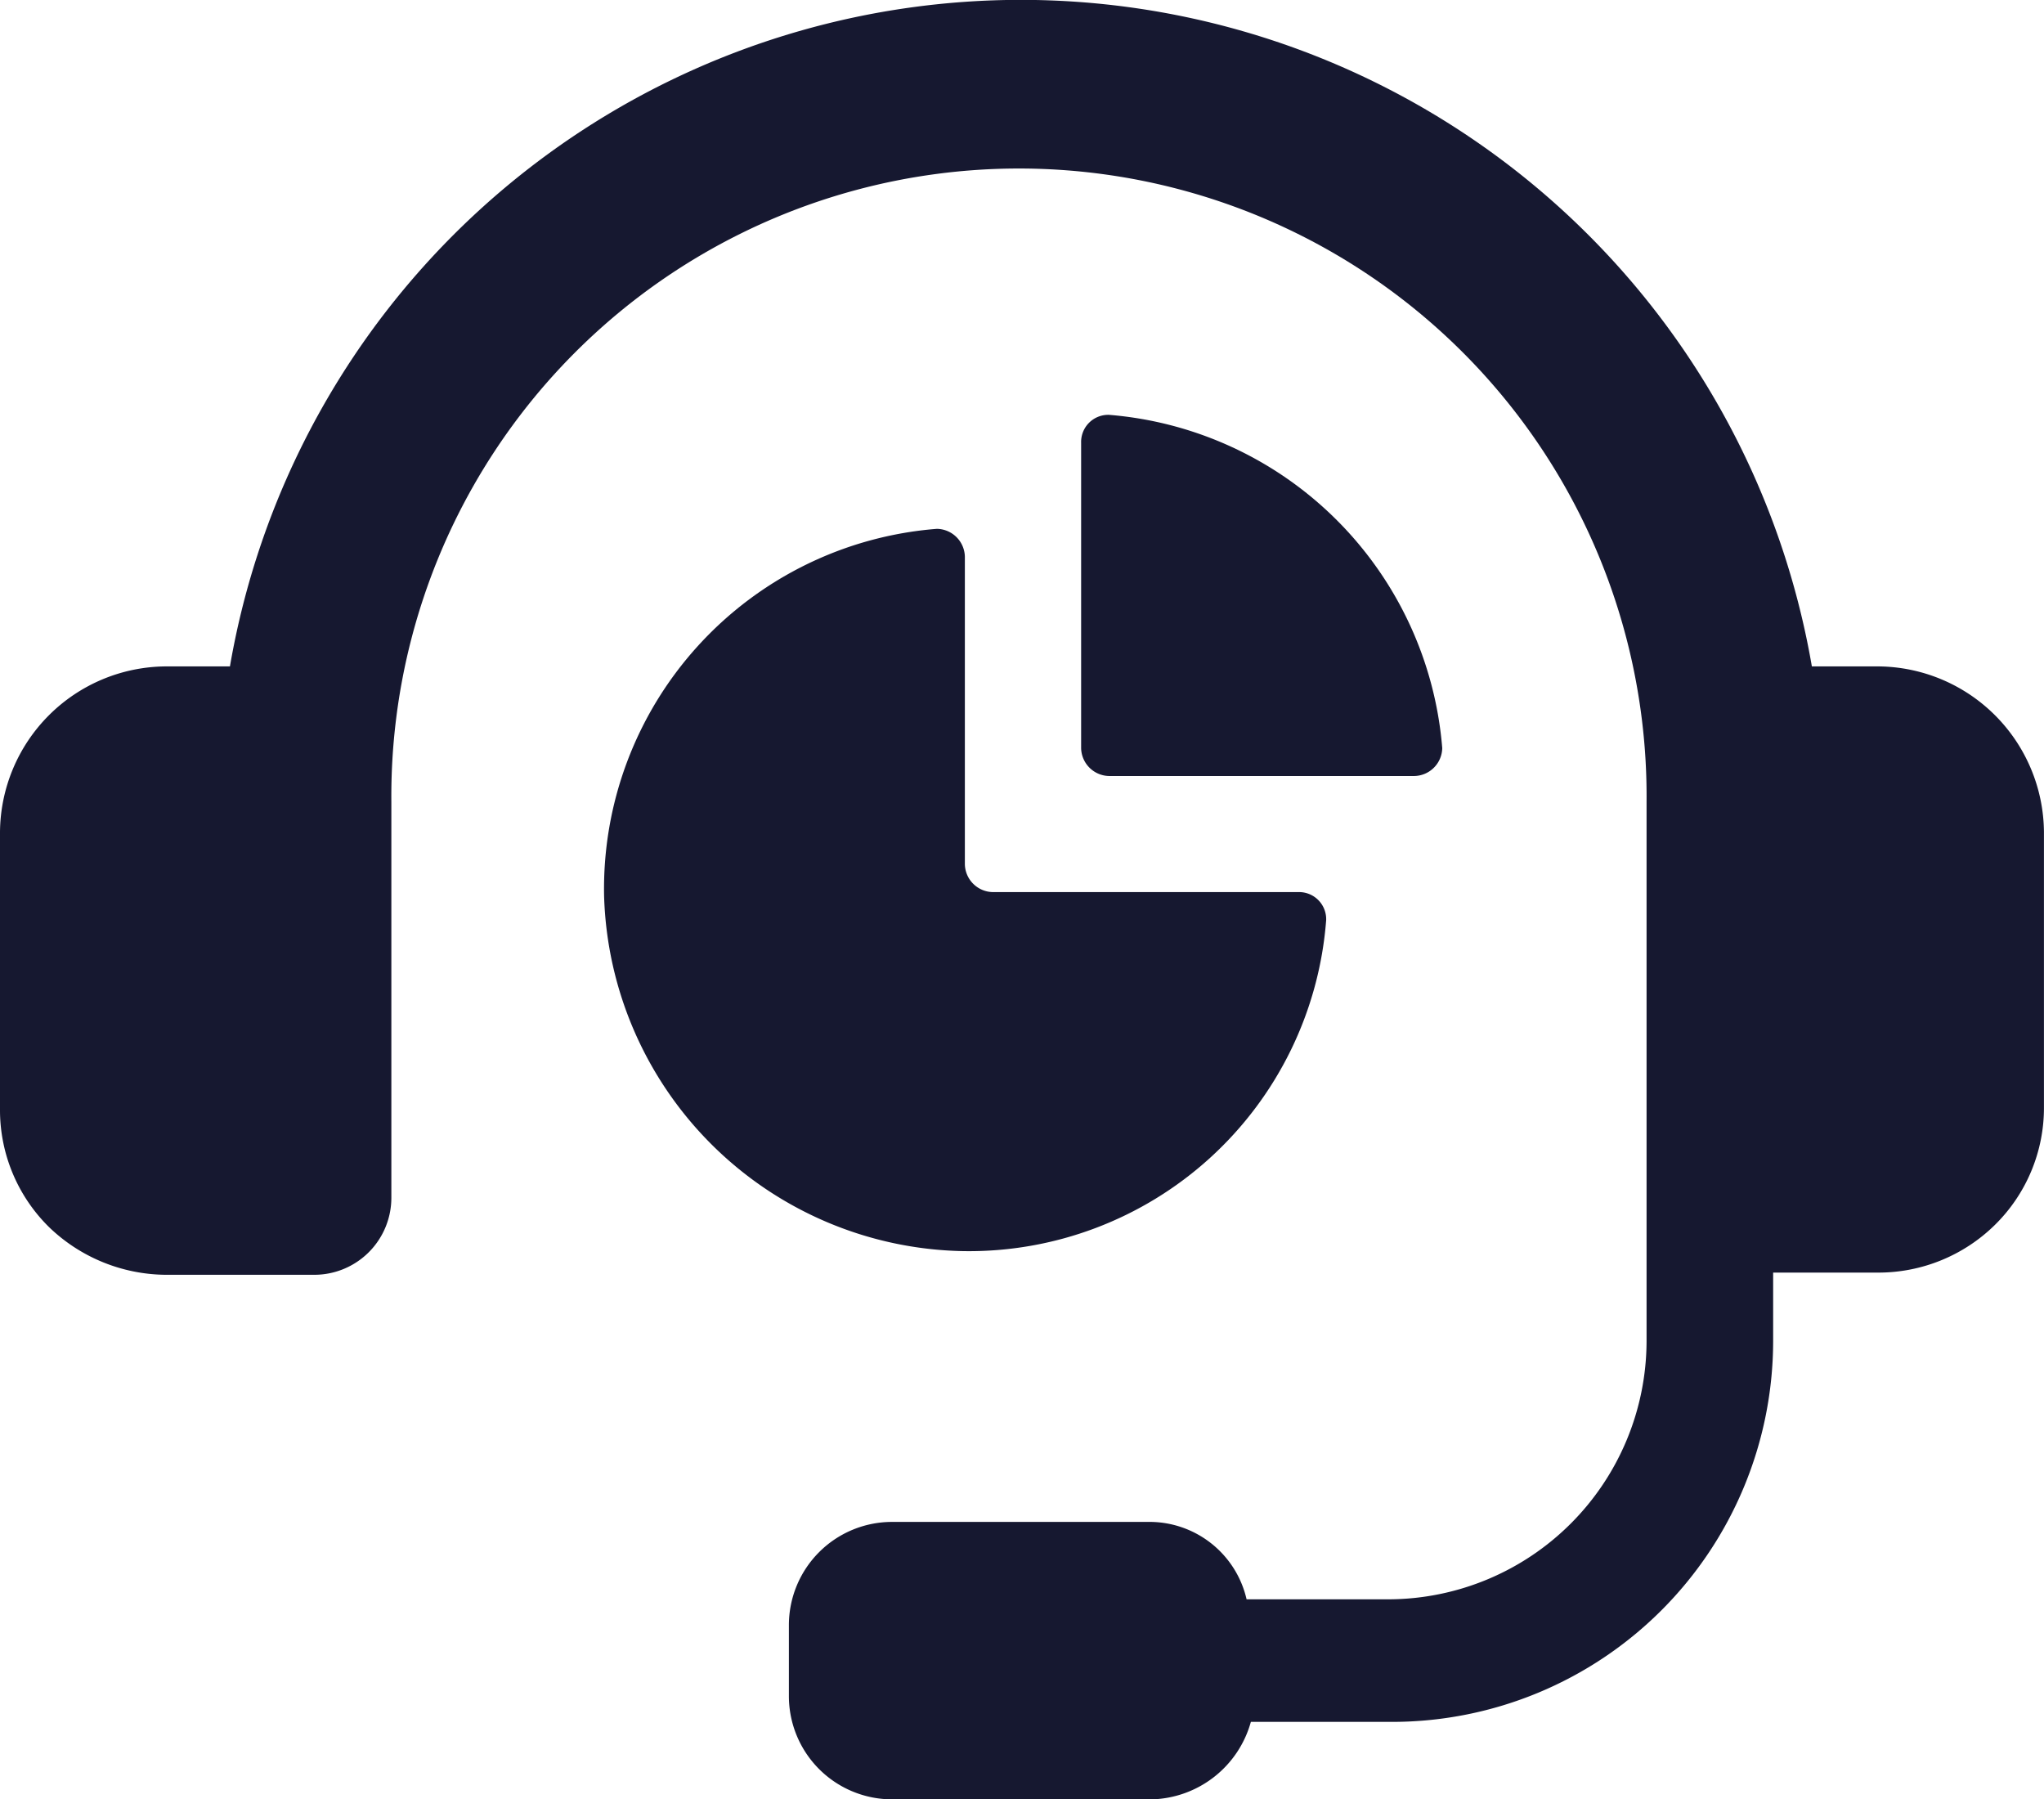
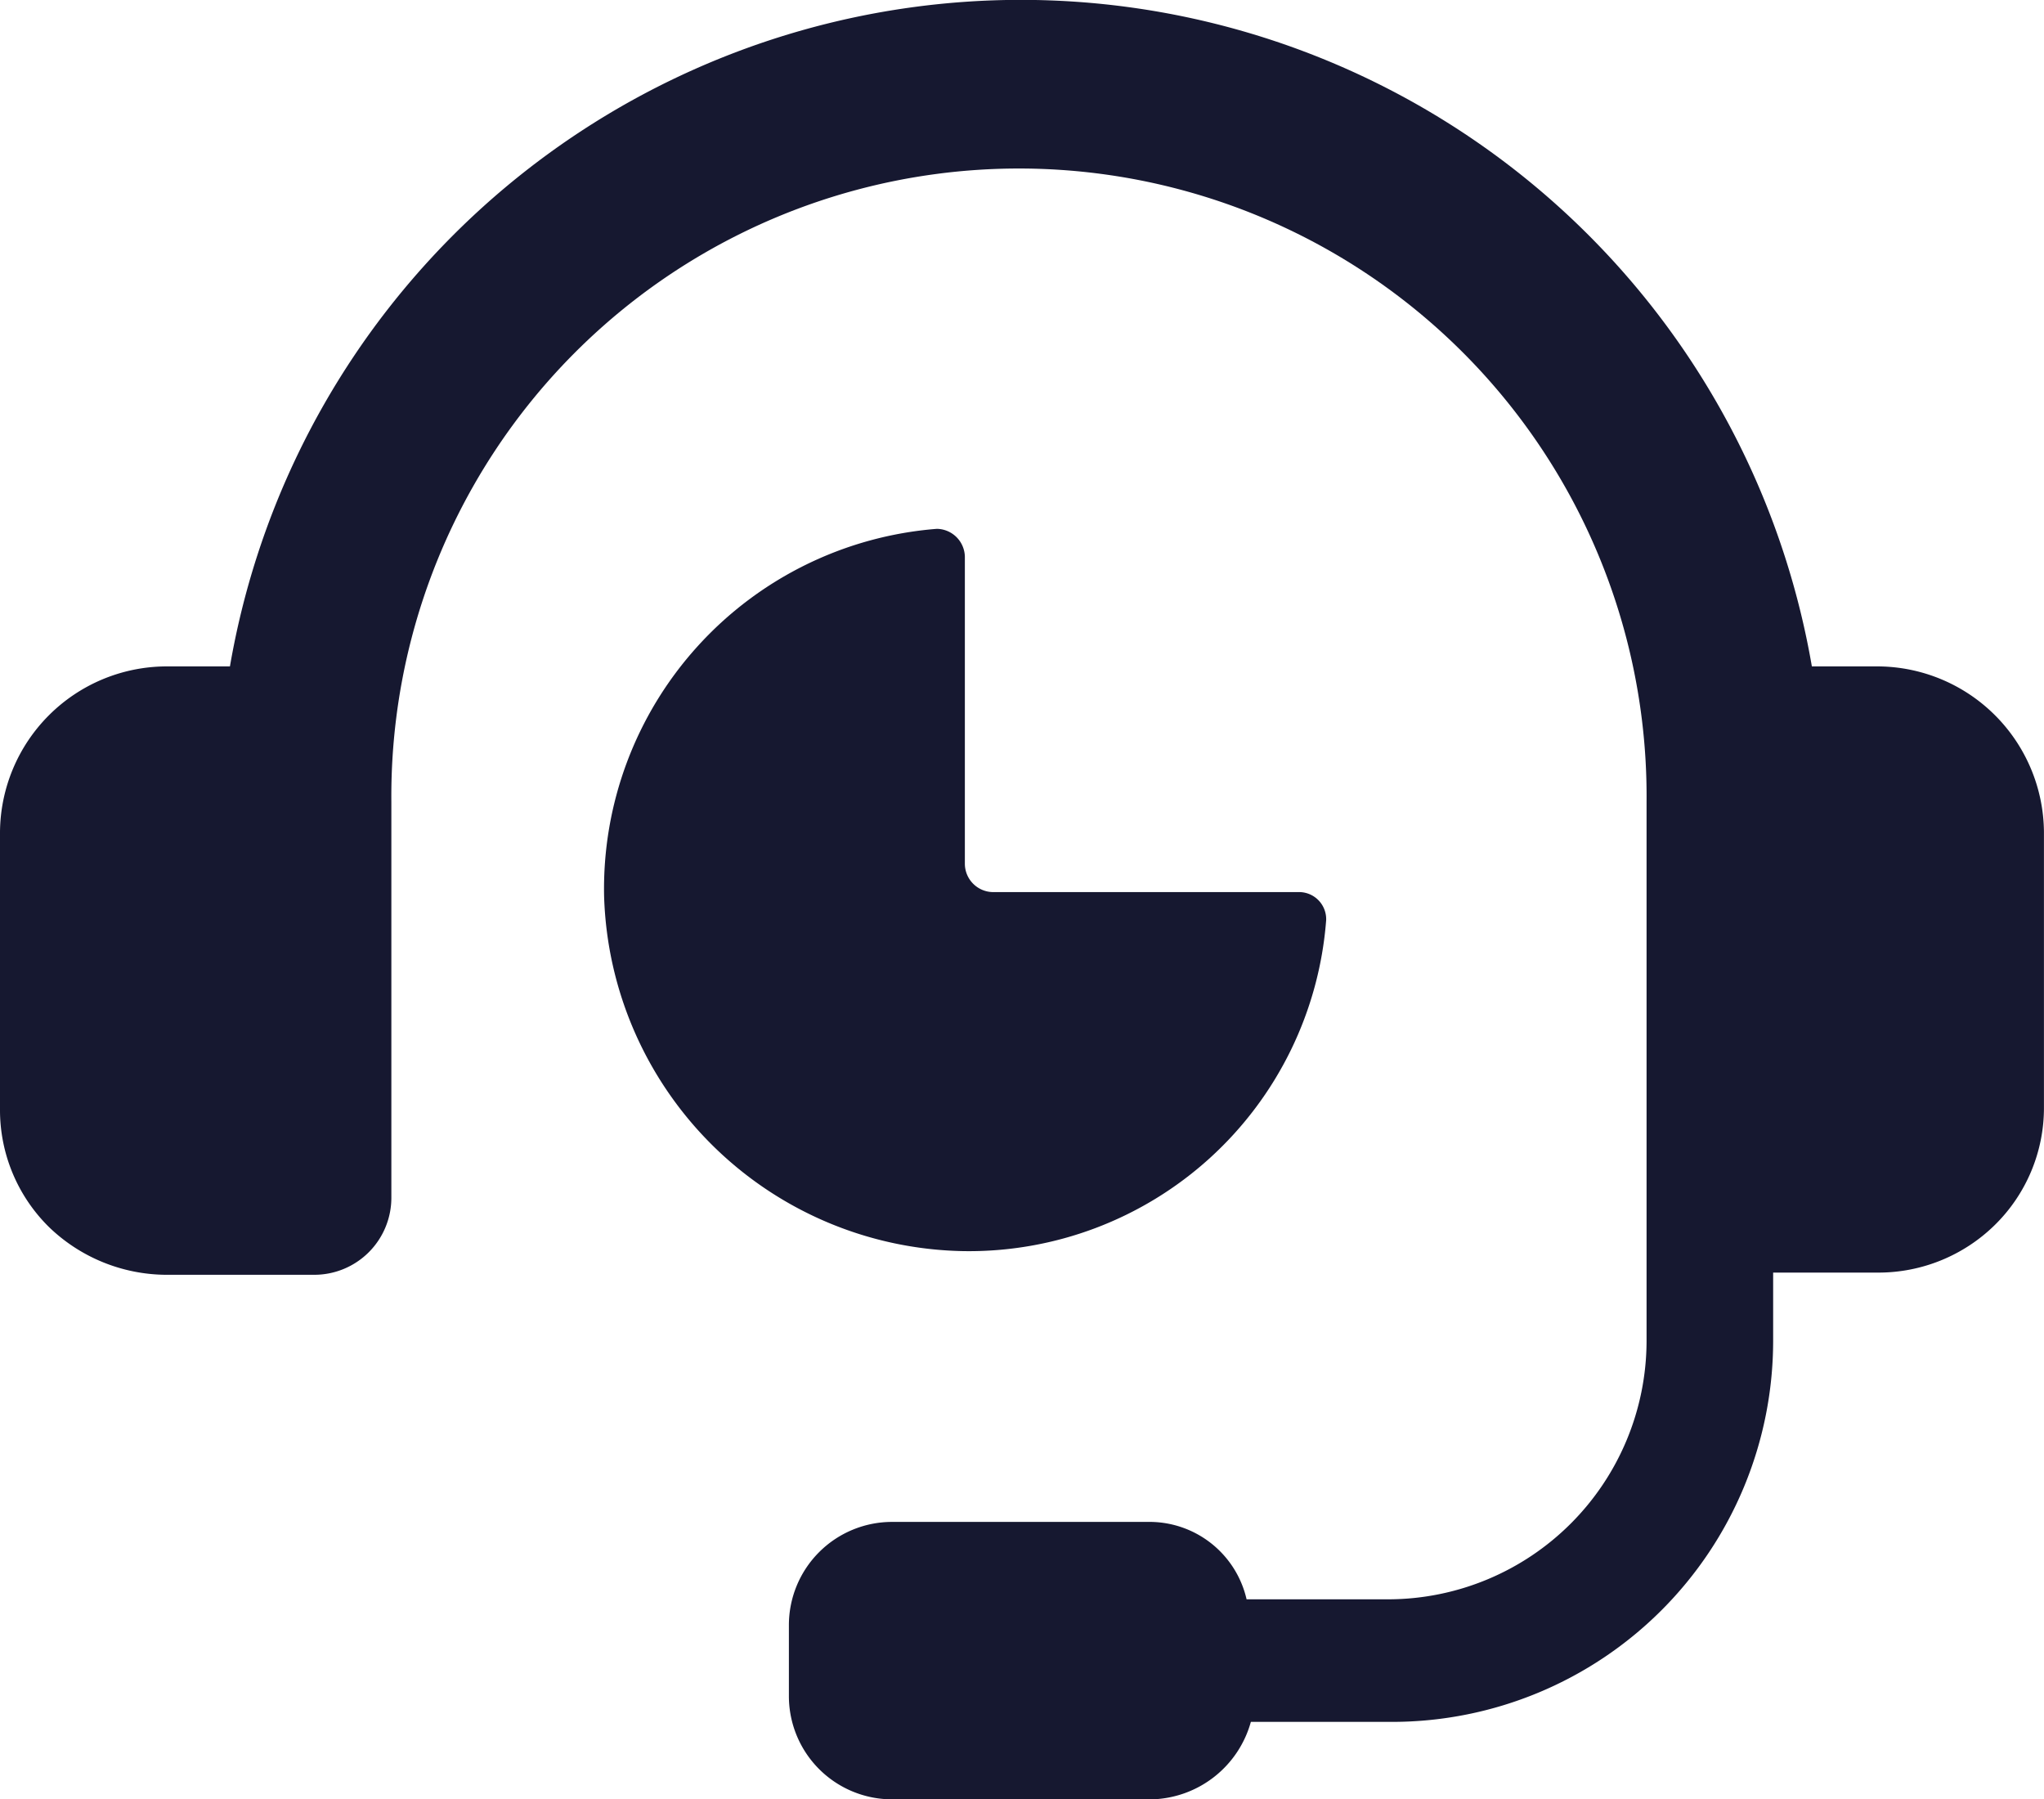
<svg xmlns="http://www.w3.org/2000/svg" width="41.015" height="36.099" viewBox="0 0 41.015 36.099">
  <g id="xamarin-exp-5" transform="translate(-1281.013 -1490)">
    <path id="Path_441" data-name="Path 441" d="M44.989,40.549a.544.544,0,0,0-.561-.561H38.3a.571.571,0,0,1-.561-.561V33.261a.571.571,0,0,0-.561-.561A7.245,7.245,0,0,0,30.5,40.075a7.343,7.343,0,0,0,7.2,7.116A7.189,7.189,0,0,0,44.989,40.549Z" transform="translate(1262.635 1467.91)" fill="#161830" />
-     <path id="Path_442" data-name="Path 442" d="M53.261,34.64h6.124a.571.571,0,0,0,.561-.561,7.3,7.3,0,0,0-6.685-6.685.544.544,0,0,0-.561.561v6.124A.571.571,0,0,0,53.261,34.64Z" transform="translate(1250.007 1470.929)" fill="#161830" />
    <path id="Path_443" data-name="Path 443" d="M40.094,21.47H38.757a16.105,16.105,0,0,0-31.743,0H5.721A3.35,3.35,0,0,0,2.4,24.791v5.564a3.294,3.294,0,0,0,.992,2.372,3.411,3.411,0,0,0,2.329.949H8.7a1.546,1.546,0,0,0,1.553-1.553V24.187a12.594,12.594,0,1,1,25.187,0V35.012a5.191,5.191,0,0,1-5.175,5.175H27.414a2,2,0,0,0-1.984-1.553H20.3a2.071,2.071,0,0,0-2.07,2.07v1.423A2.071,2.071,0,0,0,20.3,44.2h5.219A2.122,2.122,0,0,0,27.5,42.646h2.846a7.648,7.648,0,0,0,7.634-7.634v-1.38h2.113a3.333,3.333,0,0,0,2.329-.949,3.294,3.294,0,0,0,.992-2.372v-5.52A3.35,3.35,0,0,0,40.094,21.47Z" transform="translate(1278.613 1481.9)" fill="#161830" />
  </g>
</svg>